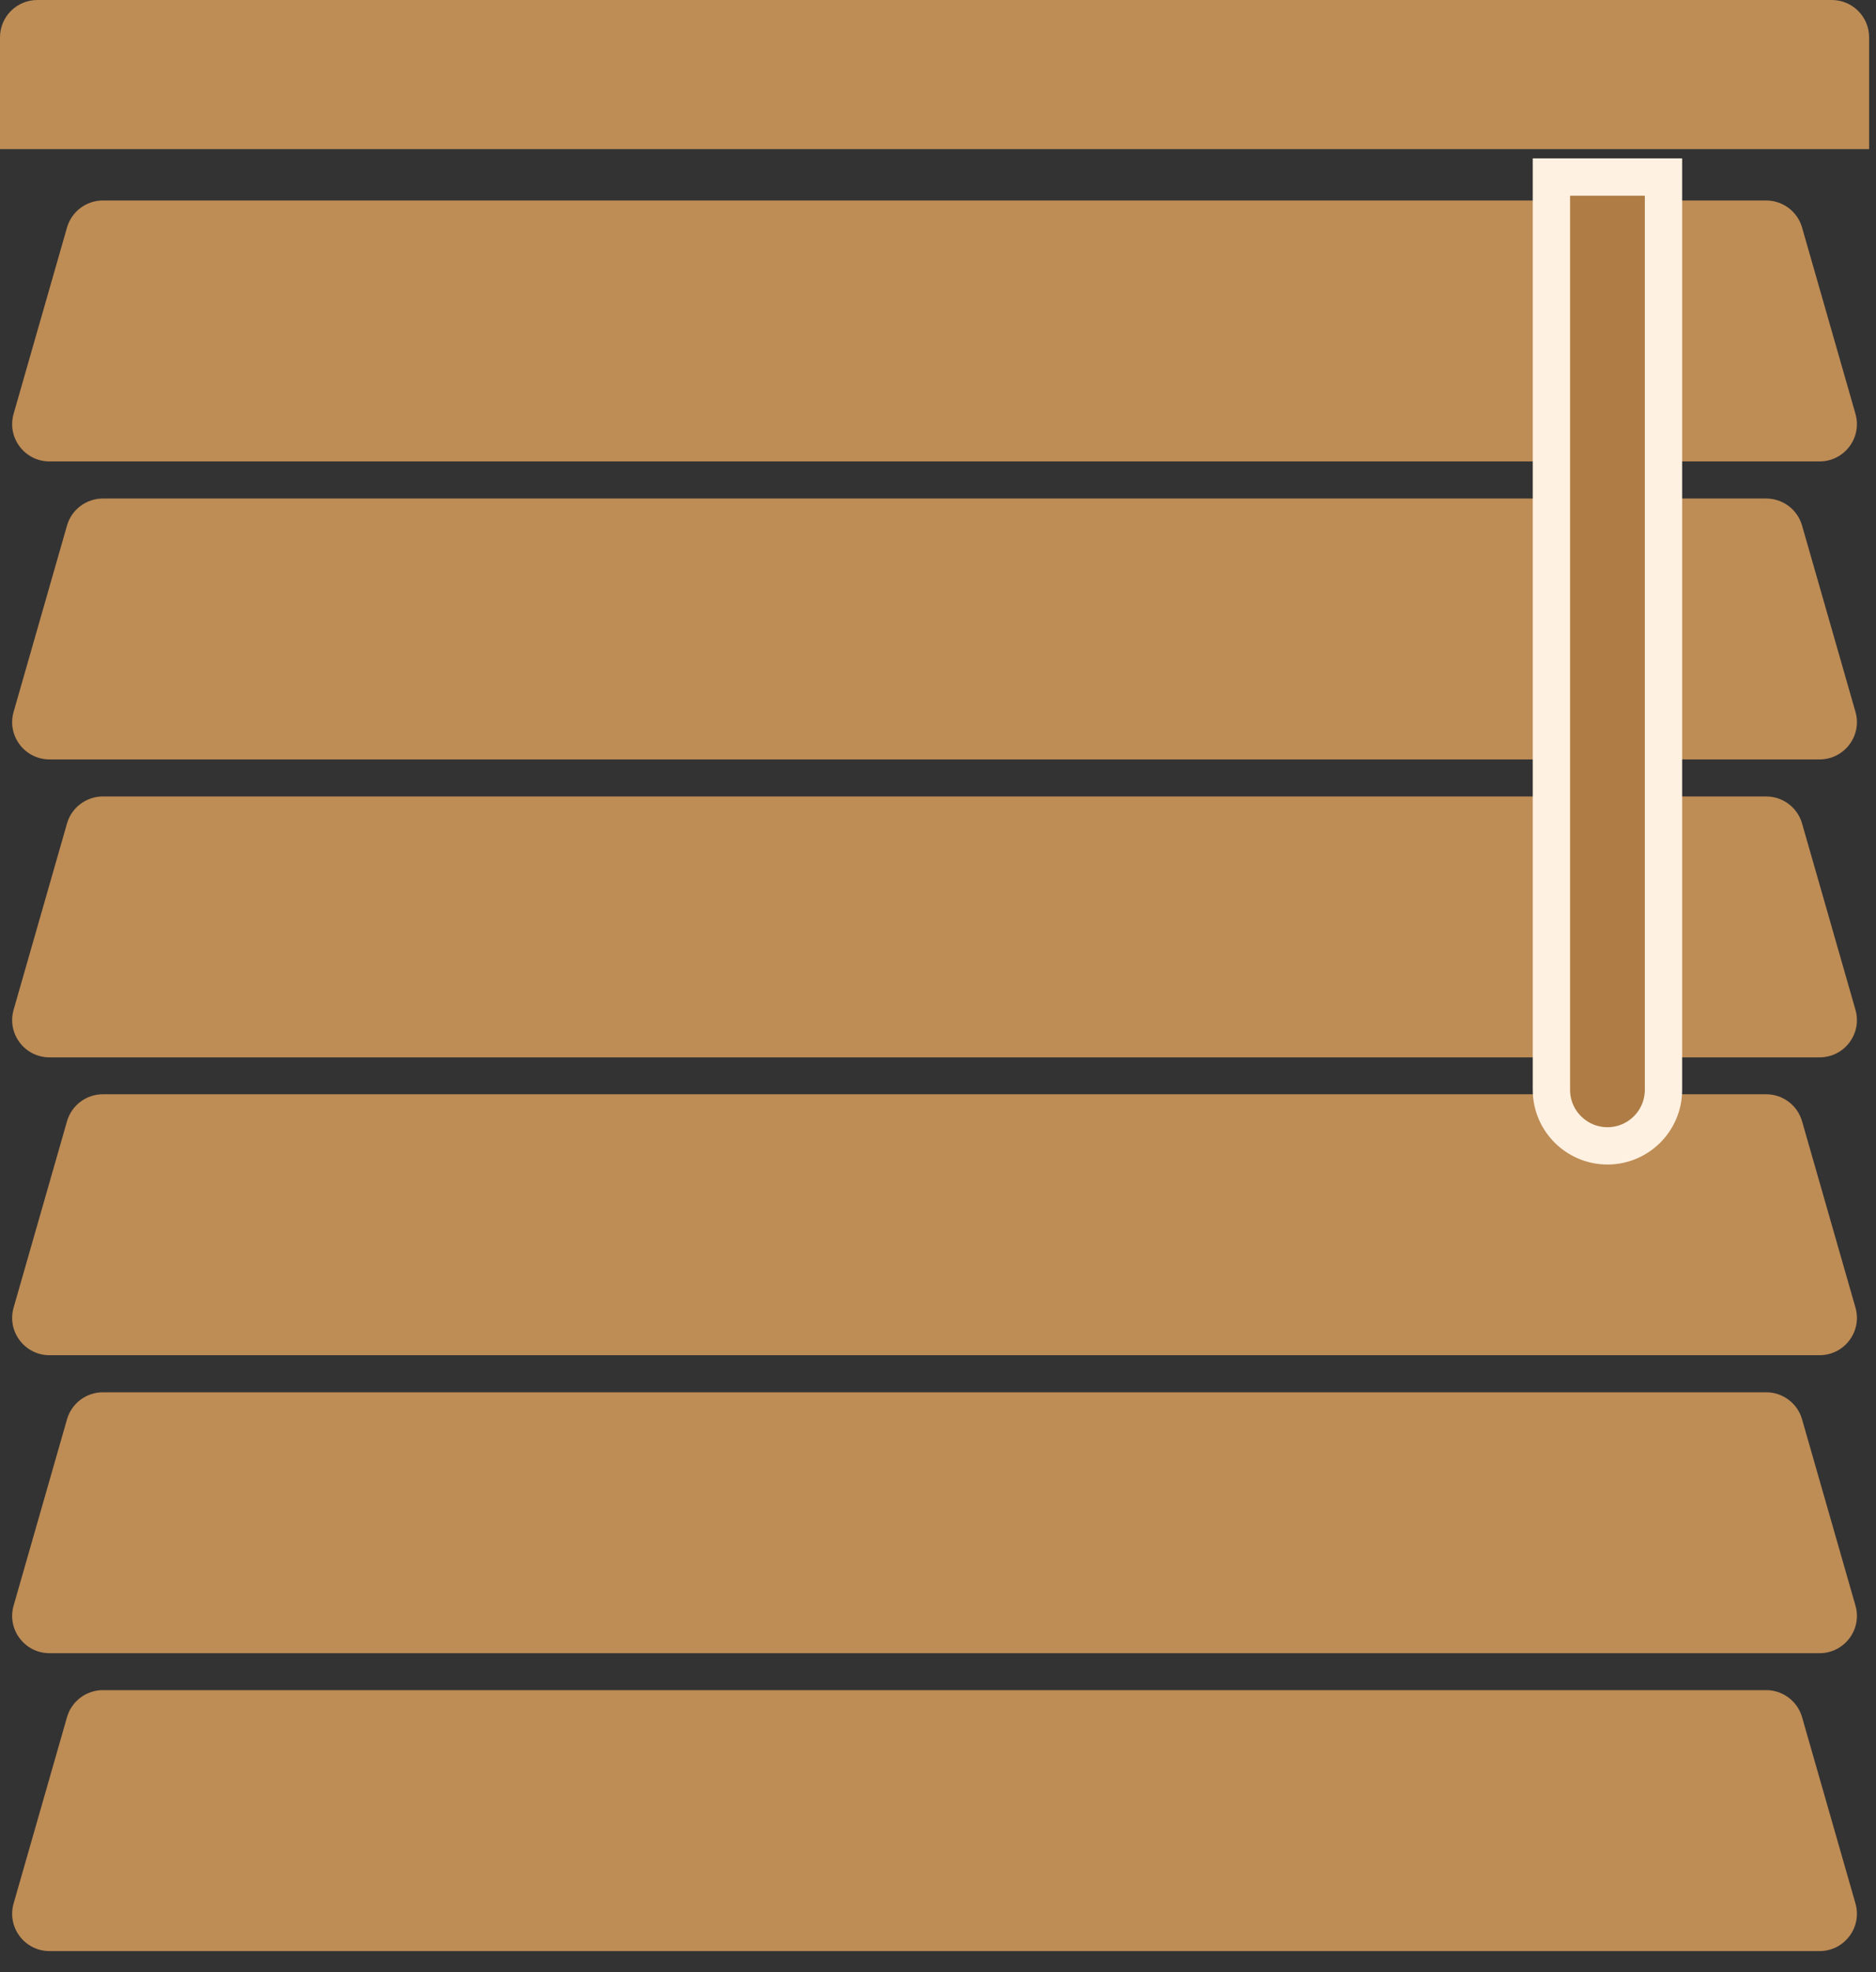
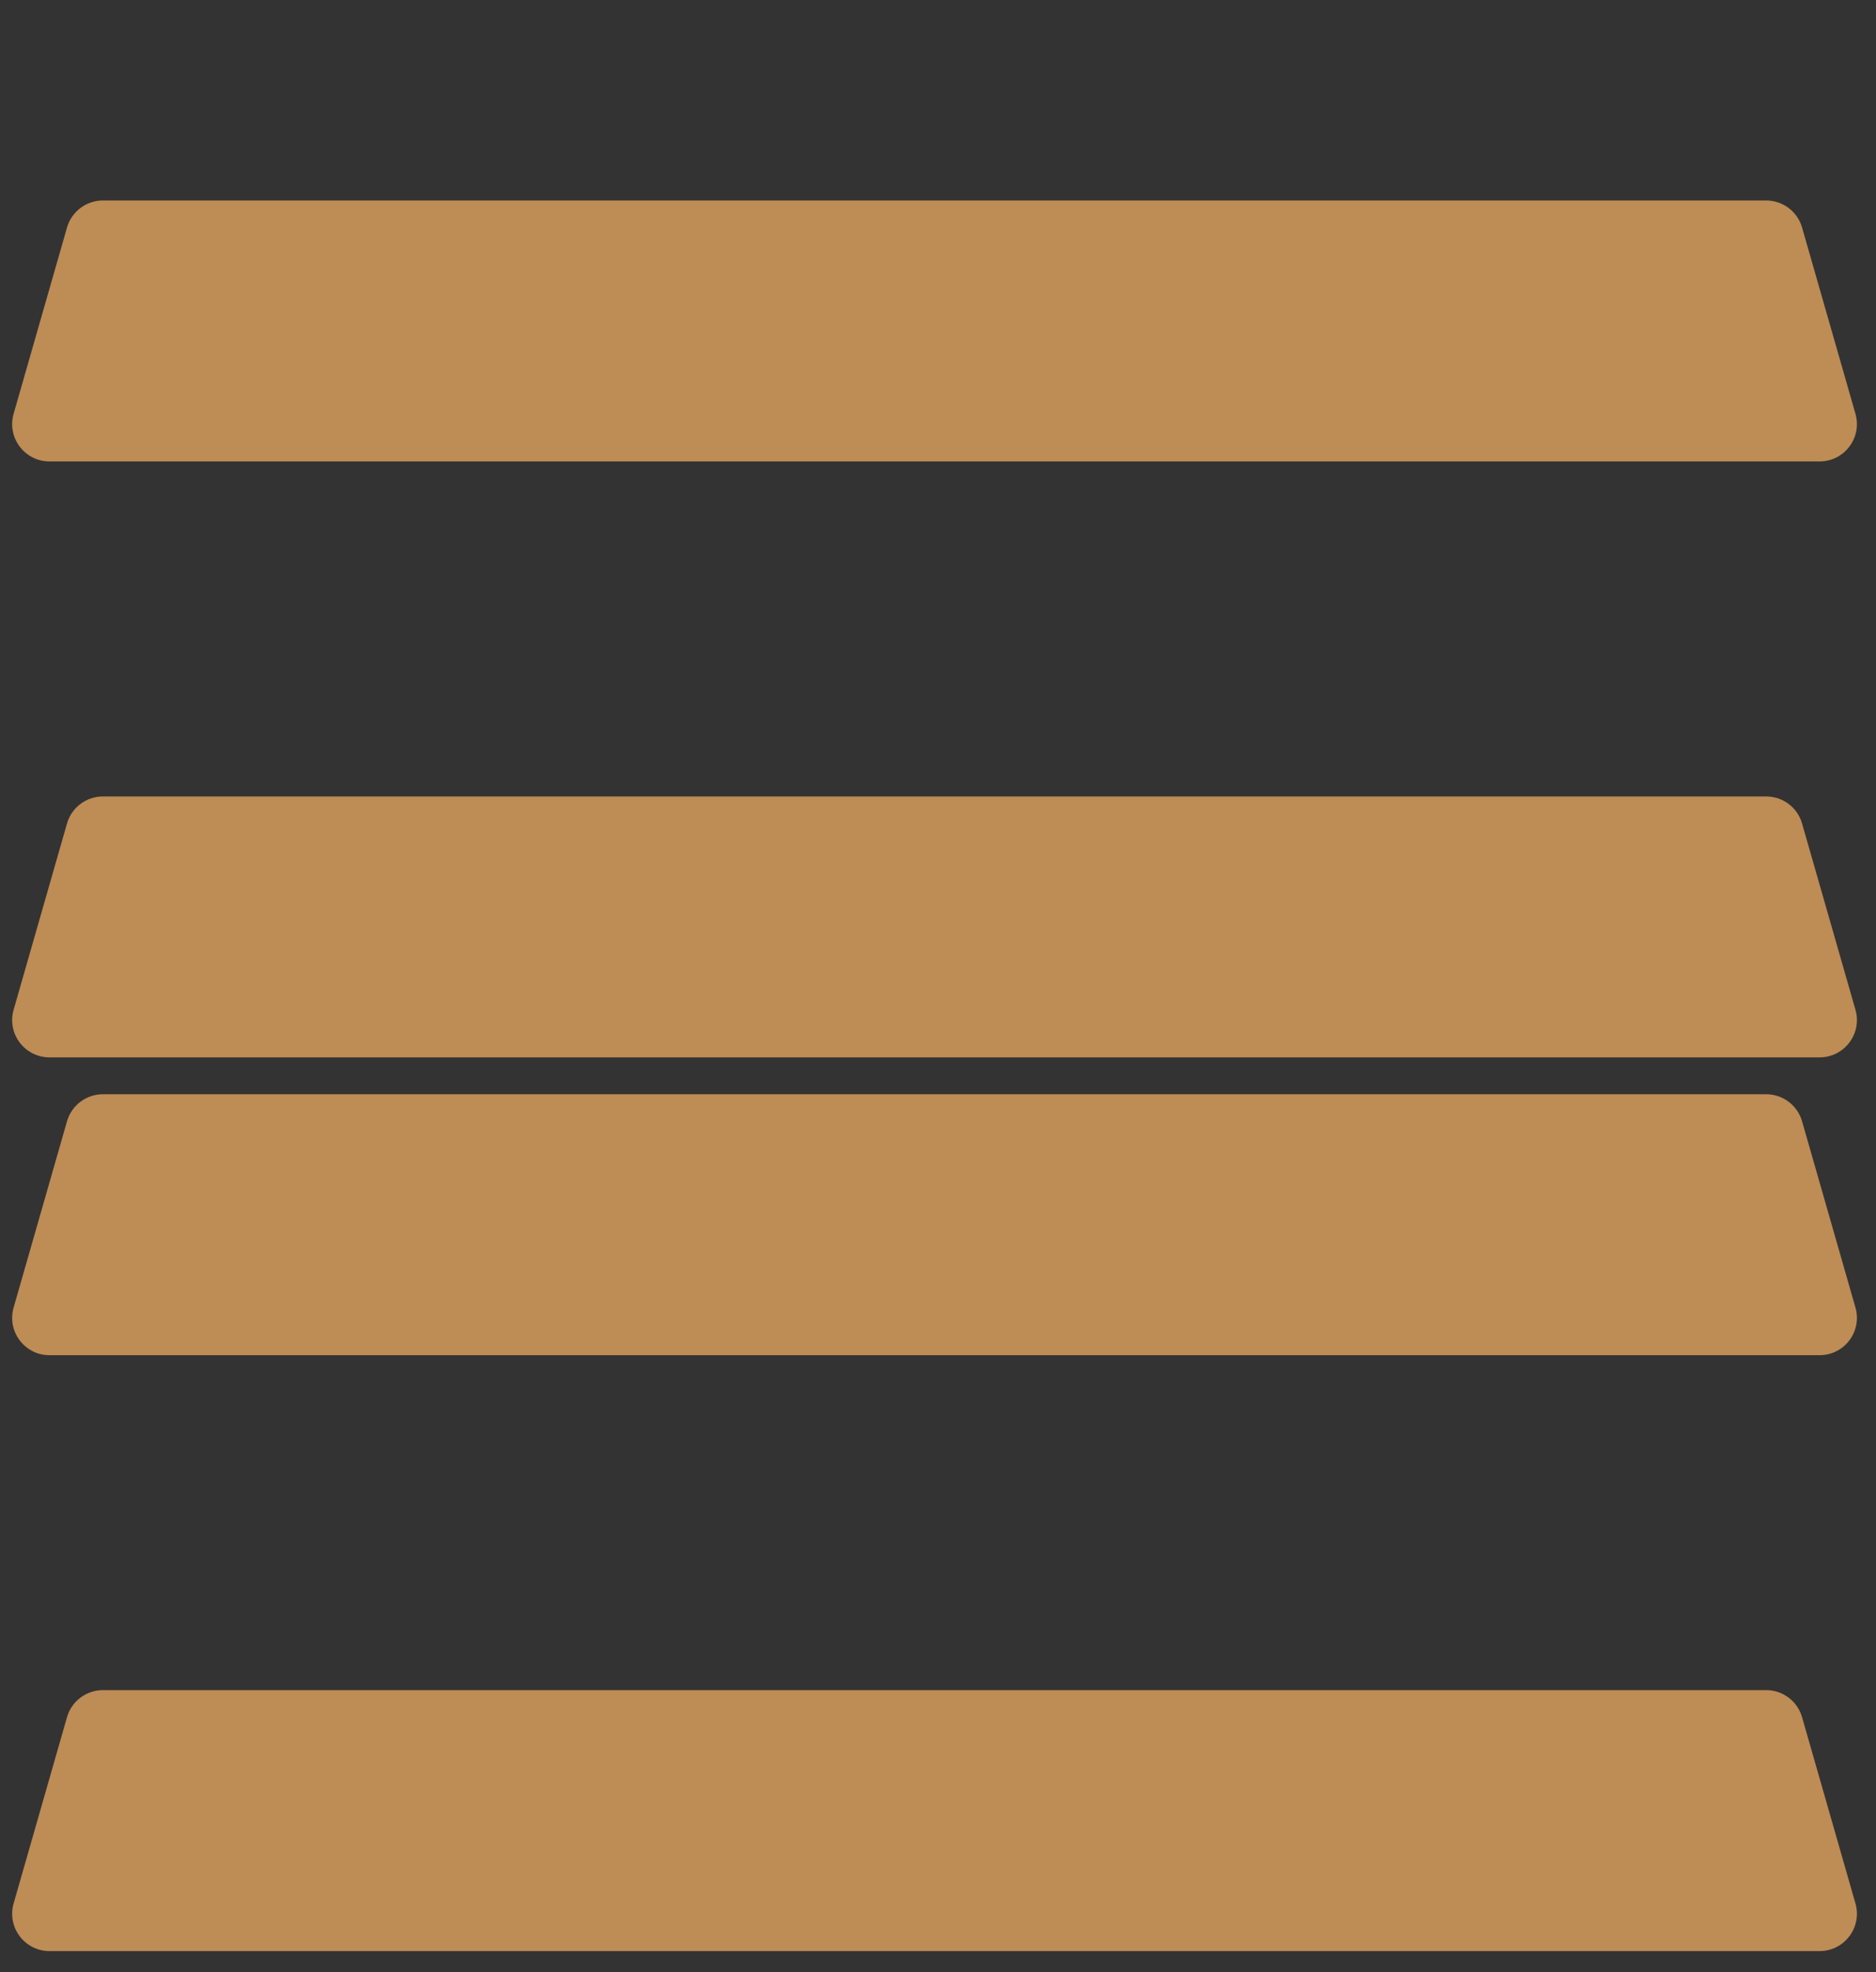
<svg xmlns="http://www.w3.org/2000/svg" width="39" height="41" viewBox="0 0 39 41" fill="none">
  <rect x="0" y="0" width="39" height="41" fill="#333333" stroke="none" />
-   <path d="M0 0.776C0 0.347 0.348 0 0.776 0H38.081C38.509 0 38.857 0.347 38.857 0.776V3.1H0V0.776Z" fill="#BE8C55" />
  <path d="M1.393 4.73C1.488 4.398 1.793 4.168 2.139 4.168H36.717C37.063 4.168 37.368 4.398 37.463 4.73L38.573 8.603C38.715 9.099 38.343 9.593 37.827 9.593H1.029C0.513 9.593 0.141 9.099 0.283 8.603L1.393 4.73Z" fill="#BE8C55" />
-   <path d="M1.393 10.926C1.488 10.593 1.793 10.364 2.139 10.364H36.717C37.063 10.364 37.368 10.593 37.463 10.926L38.573 14.799C38.715 15.294 38.343 15.788 37.827 15.788H1.029C0.513 15.788 0.141 15.294 0.283 14.799L1.393 10.926Z" fill="#BE8C55" />
  <path d="M1.393 23.311C1.488 22.979 1.793 22.749 2.139 22.749H36.717C37.063 22.749 37.368 22.979 37.463 23.311L38.573 27.184C38.715 27.68 38.343 28.174 37.827 28.174H1.029C0.513 28.174 0.141 27.68 0.283 27.184L1.393 23.311Z" fill="#BE8C55" />
-   <path d="M1.393 29.507C1.488 29.174 1.793 28.945 2.139 28.945H36.717C37.063 28.945 37.368 29.174 37.463 29.507L38.573 33.38C38.715 33.875 38.343 34.369 37.827 34.369H1.029C0.513 34.369 0.141 33.875 0.283 33.38L1.393 29.507Z" fill="#BE8C55" />
  <path d="M1.393 35.699C1.488 35.367 1.793 35.137 2.139 35.137H36.717C37.063 35.137 37.368 35.367 37.463 35.699L38.573 39.572C38.715 40.068 38.343 40.562 37.827 40.562H1.029C0.513 40.562 0.141 40.068 0.283 39.572L1.393 35.699Z" fill="#BE8C55" />
  <path d="M1.393 17.12C1.488 16.787 1.793 16.558 2.139 16.558H36.717C37.063 16.558 37.368 16.787 37.463 17.12L38.573 20.993C38.715 21.489 38.343 21.982 37.827 21.982H1.029C0.513 21.982 0.141 21.489 0.283 20.993L1.393 17.12Z" fill="#BE8C55" />
-   <path d="M34.582 22.657C34.582 23.301 34.059 23.822 33.417 23.822C32.776 23.821 32.252 23.301 32.252 22.657L32.252 3.681L34.582 3.681L34.582 22.657Z" fill="#AE7C44" stroke="#FFF1E1" stroke-width="0.776" />
</svg>